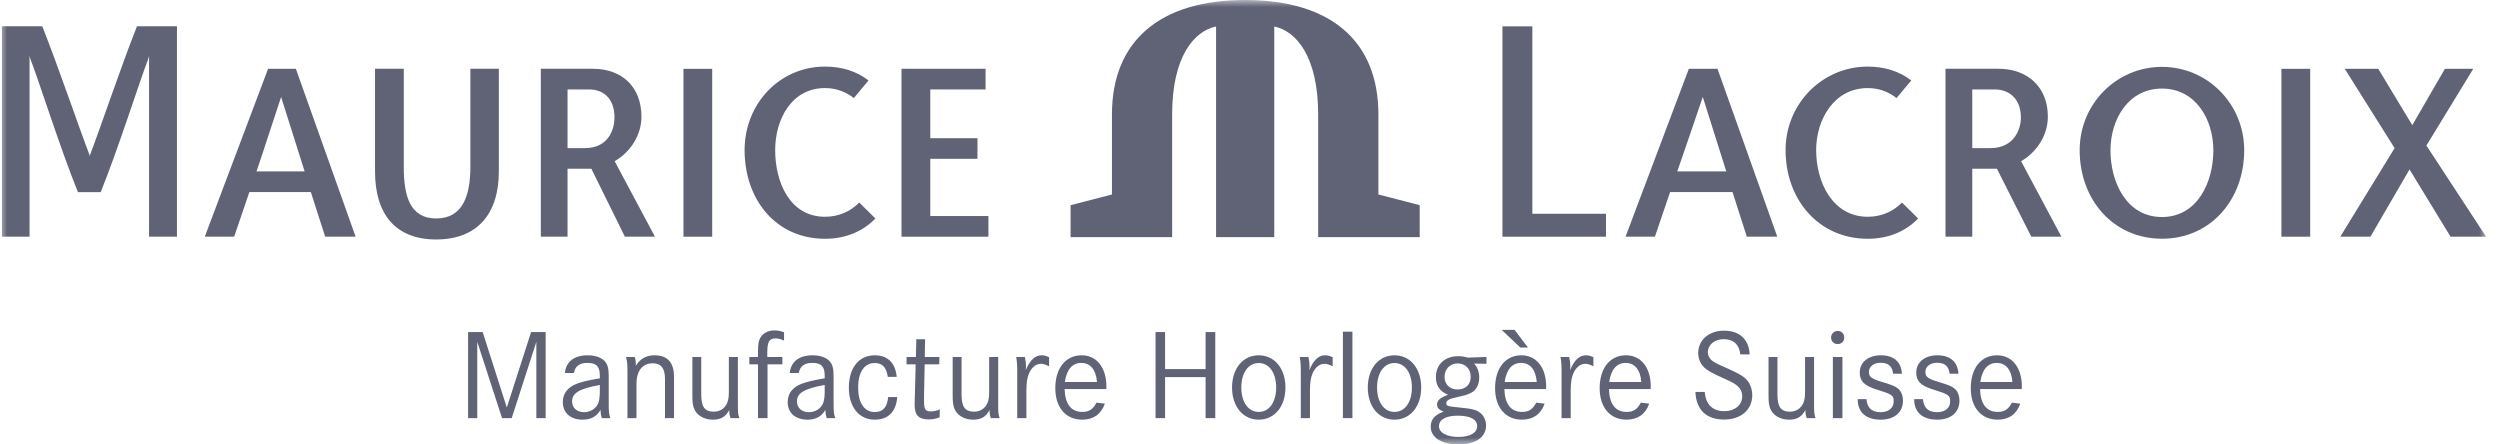
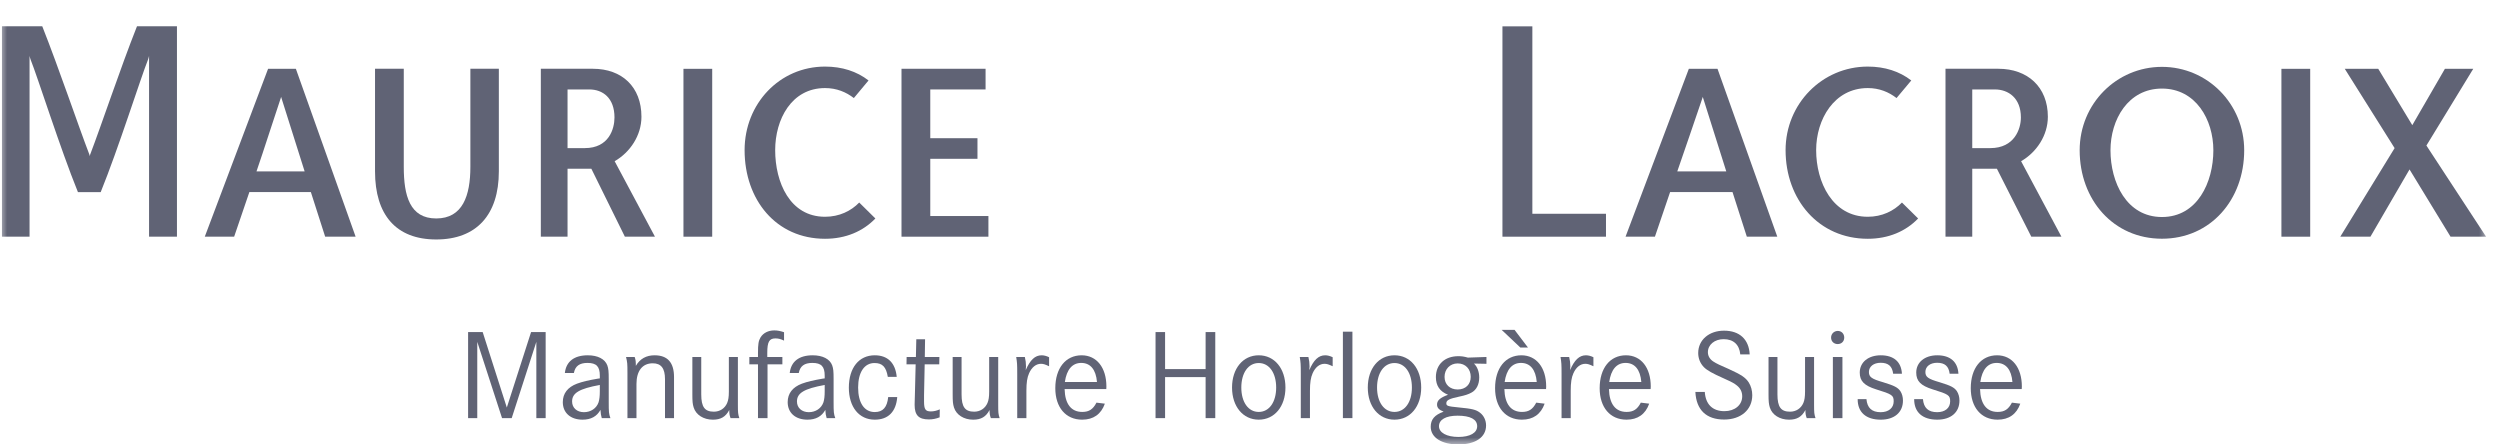
<svg xmlns="http://www.w3.org/2000/svg" width="180" height="32" viewBox="0 0 180 32" fill="none">
  <mask id="mask0_77_911" style="mask-type:luminance" maskUnits="userSpaceOnUse" x="0" y="0" width="180" height="32">
    <path d="M179.196 0H0V32H179.196V0Z" fill="white" />
  </mask>
  <g mask="url(#mask0_77_911)">
    <path d="M142.002 10.664H143.304C145.044 10.664 145.504 9.279 145.504 8.458C145.504 7.054 144.601 6.44 143.63 6.44H142.002V10.664ZM140.076 4.951H143.887C145.976 4.951 147.446 6.252 147.446 8.405C147.446 9.754 146.629 10.967 145.519 11.607L148.422 17.042H146.254L143.776 12.148H142.002V17.042H140.076V4.951Z" fill="#606375" />
    <path d="M108.176 1.897H110.33V15.391H115.631V17.042H108.176V1.897Z" fill="#606375" />
    <path d="M164.262 4.955H166.334V17.042H164.262V4.955Z" fill="#606375" />
    <path d="M176.439 17.042L173.486 12.199L170.671 17.042H168.5L172.412 10.664L168.823 4.955H171.234L173.685 9.012L176.033 4.955H178.074L174.701 10.479L178.998 17.042H176.439Z" fill="#606375" />
    <path d="M124.291 12.339C123.792 10.761 123.151 8.724 122.622 7.049L122.6 6.971L122.578 7.049C121.924 8.99 121.362 10.598 120.765 12.339H124.291ZM123.661 4.955L127.965 17.042H125.772L124.74 13.827H120.248L119.154 17.042H117.039L121.596 4.955H123.661Z" fill="#606375" />
    <path fill-rule="evenodd" clip-rule="evenodd" d="M134.479 15.607C131.942 15.607 130.763 13.118 130.763 10.81C130.763 8.595 132.059 6.341 134.479 6.341C135.313 6.341 135.994 6.628 136.551 7.06L137.612 5.793C136.764 5.136 135.702 4.794 134.479 4.794C131.207 4.794 128.562 7.462 128.562 10.81C128.562 14.382 130.949 17.192 134.479 17.192C135.97 17.192 137.211 16.658 138.105 15.731L136.941 14.582C136.352 15.192 135.503 15.607 134.479 15.607Z" fill="#606375" />
    <path d="M159.362 10.821C159.362 8.616 158.099 6.377 155.661 6.377C153.22 6.377 151.955 8.616 151.955 10.821C151.955 13.116 153.103 15.625 155.661 15.625C158.218 15.625 159.362 13.116 159.362 10.821ZM149.736 10.818C149.736 7.47 152.391 4.814 155.661 4.814C158.928 4.814 161.582 7.47 161.582 10.818C161.582 14.389 159.155 17.188 155.661 17.188C152.164 17.188 149.736 14.389 149.736 10.818Z" fill="#606375" />
    <path d="M31.407 17.242C34.302 17.242 35.917 15.468 35.917 12.339V4.95H33.867V12.017C33.867 14.087 33.314 15.729 31.407 15.729C29.5 15.729 29.072 14.087 29.072 12.017V4.95H27.002V12.339C27.002 15.468 28.513 17.242 31.407 17.242Z" fill="#606375" />
    <path d="M40.863 10.664H42.105C43.842 10.664 44.243 9.279 44.243 8.458C44.243 7.054 43.4 6.44 42.434 6.44H40.863V10.664ZM38.94 4.951H42.689C44.777 4.951 46.184 6.252 46.184 8.405C46.184 9.754 45.367 10.967 44.255 11.607L47.157 17.042H44.991L42.577 12.148H40.863V17.042H38.94V4.951Z" fill="#606375" />
    <path d="M49.209 4.955H51.279V17.042H49.209V4.955Z" fill="#606375" />
    <path d="M70.961 6.44H66.98V9.951H70.378V11.434H66.98V15.554H71.166V17.042H64.908V4.951H70.961V6.44Z" fill="#606375" />
    <path fill-rule="evenodd" clip-rule="evenodd" d="M59.402 15.607C56.866 15.607 55.813 13.118 55.813 10.81C55.813 8.595 56.986 6.341 59.402 6.341C60.237 6.341 60.919 6.628 61.477 7.06L62.534 5.793C61.688 5.136 60.626 4.794 59.402 4.794C56.134 4.794 53.611 7.462 53.611 10.81C53.611 14.382 55.873 17.192 59.402 17.192C60.892 17.192 62.133 16.658 63.027 15.731L61.864 14.582C61.276 15.192 60.429 15.607 59.402 15.607Z" fill="#606375" />
    <path d="M21.933 12.339C21.433 10.761 20.792 8.724 20.262 7.049L20.241 6.971L20.219 7.049C19.565 8.99 19.067 10.598 18.468 12.339H21.933ZM21.303 4.955L25.605 17.042H23.412L22.381 13.827H17.955L16.858 17.042H14.744L19.301 4.955H21.303Z" fill="#606375" />
    <path d="M6.463 11.241L6.437 11.135C5.611 8.974 4.237 4.907 3.043 1.893H0.141V17.042H2.128V4.022C2.128 4.022 2.164 4.189 2.192 4.259C2.719 5.575 4.337 10.694 5.611 13.832H7.251C8.526 10.694 10.14 5.575 10.67 4.259C10.697 4.189 10.732 4.022 10.732 4.022V17.042H12.741V1.893H9.863C8.668 4.906 7.315 8.974 6.489 11.135L6.463 11.241Z" fill="#606375" />
-     <path fill-rule="evenodd" clip-rule="evenodd" d="M91.747 17.074V1.909C93.312 2.228 94.908 4.056 94.908 8.242V17.074H102.219V14.772L99.245 14.003C99.245 14.003 99.245 10.566 99.245 8.242C99.245 2.926 95.771 0 89.652 0C83.532 0 80.061 2.926 80.061 8.242C80.061 10.566 80.061 14.003 80.061 14.003L77.082 14.772V17.074H84.394V8.242C84.394 4.056 85.991 2.228 87.557 1.909V17.074H91.747Z" fill="#606375" />
    <path d="M33.703 23.909H34.753L36.491 29.343L38.237 23.909H39.287V30.105H38.617V24.614L36.843 30.105H36.147L34.363 24.614V30.105H33.703V23.909Z" fill="#606375" />
    <path d="M43.187 27.717C41.71 27.987 41.191 28.294 41.191 28.907C41.191 29.362 41.535 29.677 42.044 29.677C42.537 29.677 42.946 29.399 43.095 28.971C43.159 28.767 43.187 28.516 43.187 28.163V27.717ZM41.32 26.854H40.67C40.763 26.027 41.339 25.581 42.324 25.581C43.038 25.581 43.559 25.851 43.726 26.305C43.81 26.538 43.829 26.743 43.829 27.299V28.944C43.829 29.668 43.837 29.798 43.95 30.105H43.327C43.262 29.873 43.253 29.798 43.234 29.51C42.974 29.984 42.546 30.216 41.943 30.216C41.079 30.216 40.522 29.724 40.522 28.953C40.522 28.331 40.874 27.876 41.543 27.624C41.943 27.477 42.398 27.374 43.048 27.262L43.187 27.244V27.048C43.187 26.389 42.946 26.13 42.296 26.13C41.72 26.13 41.413 26.361 41.32 26.854Z" fill="#606375" />
    <path d="M45.074 25.702H45.697C45.771 25.915 45.78 26.036 45.78 26.343C46.078 25.832 46.533 25.581 47.127 25.581C48.066 25.581 48.53 26.102 48.53 27.151V30.105H47.88V27.299C47.88 26.52 47.601 26.157 46.998 26.157C46.254 26.157 45.826 26.704 45.826 27.643V30.105H45.176V26.872C45.176 26.157 45.166 26.083 45.074 25.702Z" fill="#606375" />
    <path d="M49.85 25.702H50.49V28.395C50.49 29.307 50.742 29.641 51.401 29.641C51.828 29.641 52.191 29.408 52.357 29.01C52.441 28.814 52.478 28.573 52.478 28.201V25.702H53.128V29.139C53.128 29.715 53.138 29.808 53.231 30.105H52.599C52.525 29.901 52.507 29.77 52.507 29.52C52.246 30.012 51.894 30.217 51.327 30.217C50.658 30.217 50.109 29.873 49.943 29.334C49.867 29.092 49.85 28.898 49.85 28.395V25.702Z" fill="#606375" />
    <path d="M55.244 25.702H56.331V26.232H55.262V30.105H54.575V26.232H53.953V25.702H54.575V25.423C54.575 24.763 54.613 24.541 54.76 24.29C54.956 23.974 55.318 23.789 55.746 23.789C55.969 23.789 56.173 23.826 56.451 23.919V24.523C56.191 24.402 56.033 24.365 55.829 24.365C55.383 24.365 55.244 24.615 55.244 25.405V25.702Z" fill="#606375" />
    <path d="M59.378 27.717C57.902 27.987 57.381 28.294 57.381 28.907C57.381 29.362 57.726 29.677 58.236 29.677C58.728 29.677 59.137 29.399 59.286 28.971C59.351 28.767 59.378 28.516 59.378 28.163V27.717ZM57.512 26.854H56.861C56.954 26.027 57.531 25.581 58.515 25.581C59.23 25.581 59.75 25.851 59.917 26.305C60.001 26.538 60.019 26.743 60.019 27.299V28.944C60.019 29.668 60.029 29.798 60.14 30.105H59.519C59.453 29.873 59.443 29.798 59.425 29.51C59.165 29.984 58.738 30.216 58.134 30.216C57.27 30.216 56.713 29.724 56.713 28.953C56.713 28.331 57.066 27.876 57.734 27.624C58.134 27.477 58.589 27.374 59.239 27.262L59.378 27.244V27.048C59.378 26.389 59.137 26.13 58.487 26.13C57.912 26.13 57.605 26.361 57.512 26.854Z" fill="#606375" />
    <path d="M64.564 27.133H63.922C63.802 26.417 63.533 26.138 62.965 26.138C62.232 26.138 61.785 26.807 61.785 27.903C61.785 29.009 62.232 29.668 62.984 29.668C63.57 29.668 63.876 29.325 63.949 28.59H64.601C64.517 29.65 63.949 30.216 62.984 30.216C61.85 30.216 61.117 29.307 61.117 27.913C61.117 26.482 61.842 25.581 62.984 25.581C63.913 25.581 64.47 26.13 64.564 27.133Z" fill="#606375" />
    <path d="M66.586 25.702H67.636L67.626 26.232H66.577L66.531 28.461V28.898C66.531 29.473 66.633 29.622 67.023 29.622C67.218 29.622 67.441 29.576 67.664 29.473L67.654 30.049C67.376 30.152 67.153 30.198 66.874 30.198C66.15 30.198 65.853 29.9 65.853 29.148C65.853 29.037 65.862 28.916 65.862 28.785C65.872 28.646 65.872 28.535 65.872 28.442L65.927 26.232H65.268L65.277 25.702H65.945L65.974 24.429H66.605L66.586 25.702Z" fill="#606375" />
    <path d="M68.592 25.702H69.233V28.395C69.233 29.307 69.484 29.641 70.143 29.641C70.57 29.641 70.933 29.408 71.1 29.01C71.183 28.814 71.22 28.573 71.22 28.201V25.702H71.871V29.139C71.871 29.715 71.88 29.808 71.974 30.105H71.341C71.267 29.901 71.248 29.77 71.248 29.52C70.989 30.012 70.635 30.217 70.068 30.217C69.4 30.217 68.852 29.873 68.685 29.334C68.611 29.092 68.592 28.898 68.592 28.395V25.702Z" fill="#606375" />
    <path d="M73.166 25.702H73.789C73.845 25.925 73.872 26.157 73.872 26.38C73.872 26.446 73.863 26.528 73.853 26.649C74.169 25.915 74.523 25.581 74.997 25.581C75.163 25.581 75.349 25.628 75.534 25.721V26.37C75.238 26.231 75.118 26.194 74.95 26.194C74.597 26.194 74.29 26.436 74.095 26.872C73.956 27.179 73.901 27.551 73.901 28.135V30.105H73.24V26.919C73.24 26.213 73.232 26.102 73.166 25.702Z" fill="#606375" />
    <path d="M78.983 27.504C78.909 26.612 78.51 26.13 77.85 26.13C77.209 26.13 76.8 26.602 76.67 27.504H78.983ZM79.653 28.014H76.652C76.679 29.092 77.126 29.659 77.924 29.659C78.407 29.659 78.696 29.473 78.946 28.99L79.55 29.064C79.28 29.826 78.723 30.216 77.915 30.216C76.735 30.216 75.982 29.334 75.982 27.95C75.982 26.51 76.726 25.581 77.878 25.581C78.956 25.581 79.661 26.463 79.661 27.829C79.661 27.867 79.661 27.932 79.653 28.014Z" fill="#606375" />
    <path d="M83.886 26.575H86.804V23.909H87.5V30.105H86.804V27.151H83.886V30.105H83.199V23.909H83.886V26.575Z" fill="#606375" />
    <path d="M89.375 27.903C89.375 28.953 89.877 29.659 90.629 29.659C91.382 29.659 91.884 28.953 91.884 27.903C91.884 26.845 91.382 26.138 90.629 26.138C89.877 26.138 89.375 26.845 89.375 27.903ZM88.707 27.903C88.707 26.528 89.497 25.581 90.629 25.581C91.763 25.581 92.552 26.528 92.552 27.903C92.552 29.269 91.763 30.216 90.629 30.216C89.497 30.216 88.707 29.269 88.707 27.903Z" fill="#606375" />
    <path d="M93.582 25.702H94.205C94.26 25.925 94.288 26.157 94.288 26.38C94.288 26.446 94.279 26.528 94.269 26.649C94.585 25.915 94.939 25.581 95.412 25.581C95.58 25.581 95.764 25.628 95.952 25.721V26.37C95.653 26.231 95.532 26.194 95.366 26.194C95.012 26.194 94.706 26.436 94.511 26.872C94.372 27.179 94.317 27.551 94.317 28.135V30.105H93.657V26.919C93.657 26.213 93.648 26.102 93.582 25.702Z" fill="#606375" />
    <path d="M96.688 23.881H97.374V30.104H96.688V23.881Z" fill="#606375" />
    <path d="M99.148 27.903C99.148 28.953 99.651 29.659 100.403 29.659C101.156 29.659 101.657 28.953 101.657 27.903C101.657 26.845 101.156 26.138 100.403 26.138C99.651 26.138 99.148 26.845 99.148 27.903ZM98.481 27.903C98.481 26.528 99.27 25.581 100.403 25.581C101.536 25.581 102.326 26.528 102.326 27.903C102.326 29.269 101.536 30.216 100.403 30.216C99.27 30.216 98.481 29.269 98.481 27.903Z" fill="#606375" />
    <path d="M104.953 26.166C104.406 26.166 104.007 26.575 104.007 27.133C104.007 27.68 104.387 28.043 104.953 28.043C105.52 28.043 105.892 27.68 105.892 27.133C105.892 26.565 105.511 26.166 104.953 26.166ZM104.944 29.929C104.109 29.929 103.607 30.207 103.607 30.689C103.607 31.154 104.164 31.46 105.01 31.46C105.845 31.46 106.356 31.163 106.356 30.689C106.356 30.189 105.864 29.929 104.944 29.929ZM107.025 25.702V26.194L106.125 26.176C106.366 26.399 106.505 26.779 106.505 27.178C106.505 27.68 106.3 28.08 105.948 28.266C105.734 28.387 105.484 28.47 105.074 28.554C104.332 28.711 104.136 28.814 104.136 29.037C104.136 29.223 104.23 29.259 105.019 29.334C105.984 29.426 106.272 29.492 106.56 29.715C106.831 29.919 106.997 30.263 106.997 30.634C106.997 31.48 106.236 32 105.001 32C103.793 32 103.012 31.499 103.012 30.728C103.012 30.197 103.291 29.872 103.941 29.64C103.607 29.51 103.467 29.361 103.467 29.129C103.467 28.832 103.681 28.637 104.257 28.423C103.663 28.182 103.384 27.773 103.384 27.151C103.384 26.241 104.025 25.645 105.001 25.645C105.241 25.645 105.428 25.674 105.688 25.748L107.025 25.702Z" fill="#606375" />
    <path d="M110.646 27.504C110.573 26.612 110.173 26.13 109.513 26.13C108.873 26.13 108.464 26.602 108.334 27.504H110.646ZM110.015 25.024H109.466L108.12 23.752H109.049L110.015 25.024ZM111.315 28.015H108.315C108.343 29.092 108.789 29.659 109.587 29.659C110.07 29.659 110.358 29.473 110.61 28.99L111.213 29.064C110.944 29.826 110.386 30.216 109.579 30.216C108.399 30.216 107.646 29.334 107.646 27.95C107.646 26.51 108.39 25.581 109.541 25.581C110.618 25.581 111.325 26.464 111.325 27.829C111.325 27.867 111.325 27.932 111.315 28.015Z" fill="#606375" />
    <path d="M112.357 25.702H112.981C113.036 25.925 113.064 26.157 113.064 26.38C113.064 26.446 113.053 26.528 113.045 26.649C113.36 25.915 113.713 25.581 114.187 25.581C114.355 25.581 114.541 25.628 114.726 25.721V26.37C114.429 26.231 114.309 26.194 114.141 26.194C113.788 26.194 113.481 26.436 113.287 26.872C113.147 27.179 113.092 27.551 113.092 28.135V30.105H112.432V26.919C112.432 26.213 112.422 26.102 112.357 25.702Z" fill="#606375" />
    <path d="M118.176 27.504C118.101 26.612 117.703 26.13 117.043 26.13C116.401 26.13 115.993 26.602 115.864 27.504H118.176ZM118.845 28.014H115.845C115.873 29.092 116.318 29.659 117.117 29.659C117.6 29.659 117.889 29.473 118.139 28.99L118.742 29.064C118.473 29.826 117.916 30.216 117.109 30.216C115.928 30.216 115.176 29.334 115.176 27.95C115.176 26.51 115.919 25.581 117.07 25.581C118.148 25.581 118.855 26.463 118.855 27.829C118.855 27.867 118.855 27.932 118.845 28.014Z" fill="#606375" />
    <path d="M125.978 25.517H125.3C125.234 24.81 124.807 24.42 124.101 24.42C123.451 24.42 122.968 24.82 122.968 25.358C122.968 25.618 123.098 25.851 123.339 26.017C123.461 26.102 123.609 26.176 123.777 26.259C123.823 26.278 124.046 26.38 124.445 26.557C125.364 26.975 125.681 27.179 125.913 27.541C126.071 27.792 126.163 28.117 126.163 28.452C126.163 29.502 125.347 30.207 124.139 30.207C122.857 30.207 122.132 29.52 122.067 28.219H122.745C122.802 29.111 123.303 29.604 124.158 29.604C124.911 29.604 125.439 29.157 125.439 28.535C125.439 28.229 125.319 27.969 125.067 27.764C124.863 27.597 124.724 27.523 124.111 27.245C123.293 26.882 122.913 26.668 122.681 26.436C122.411 26.157 122.271 25.804 122.271 25.415C122.271 24.476 123.052 23.808 124.13 23.808C125.245 23.808 125.922 24.429 125.978 25.517Z" fill="#606375" />
    <path d="M127.334 25.702H127.976V28.395C127.976 29.307 128.226 29.641 128.885 29.641C129.312 29.641 129.674 29.408 129.843 29.01C129.925 28.814 129.963 28.573 129.963 28.201V25.702H130.613V29.139C130.613 29.715 130.623 29.808 130.716 30.105H130.084C130.009 29.901 129.99 29.77 129.99 29.52C129.73 30.012 129.378 30.217 128.811 30.217C128.142 30.217 127.594 29.873 127.426 29.334C127.353 29.092 127.334 28.898 127.334 28.395V25.702Z" fill="#606375" />
    <path d="M131.967 25.702H132.655V30.105H131.967V25.702ZM132.293 23.826H132.32C132.59 23.826 132.785 24.03 132.785 24.308C132.785 24.579 132.59 24.773 132.312 24.773C132.041 24.773 131.838 24.579 131.838 24.308C131.838 24.048 132.033 23.844 132.293 23.826Z" fill="#606375" />
    <path d="M136.939 26.909H136.307C136.241 26.371 135.964 26.12 135.407 26.12C134.904 26.12 134.562 26.39 134.562 26.78C134.562 27.142 134.747 27.281 135.591 27.523C136.382 27.764 136.641 27.895 136.827 28.163C136.948 28.35 137.013 28.582 137.013 28.842C137.013 29.687 136.401 30.217 135.415 30.217C134.357 30.217 133.752 29.687 133.752 28.749V28.739H134.384C134.44 29.371 134.774 29.678 135.407 29.678C135.982 29.678 136.345 29.371 136.345 28.898C136.345 28.461 136.233 28.387 135.082 28.034C134.227 27.764 133.902 27.44 133.902 26.826C133.902 26.083 134.515 25.581 135.415 25.581C136.354 25.581 136.893 26.055 136.939 26.909Z" fill="#606375" />
    <path d="M141.007 26.909H140.375C140.31 26.37 140.031 26.12 139.474 26.12C138.972 26.12 138.628 26.389 138.628 26.78C138.628 27.141 138.815 27.28 139.659 27.523C140.45 27.764 140.71 27.895 140.895 28.163C141.015 28.35 141.081 28.582 141.081 28.842C141.081 29.687 140.467 30.216 139.483 30.216C138.425 30.216 137.82 29.687 137.82 28.748V28.739H138.452C138.507 29.371 138.842 29.677 139.474 29.677C140.05 29.677 140.411 29.371 140.411 28.898C140.411 28.461 140.3 28.387 139.149 28.034C138.295 27.764 137.969 27.44 137.969 26.825C137.969 26.083 138.582 25.581 139.483 25.581C140.421 25.581 140.96 26.055 141.007 26.909Z" fill="#606375" />
    <path d="M144.895 27.504C144.822 26.612 144.422 26.13 143.762 26.13C143.121 26.13 142.713 26.602 142.583 27.504H144.895ZM145.564 28.014H142.564C142.592 29.092 143.037 29.659 143.836 29.659C144.319 29.659 144.607 29.473 144.858 28.99L145.461 29.064C145.193 29.826 144.634 30.216 143.827 30.216C142.648 30.216 141.895 29.334 141.895 27.95C141.895 26.51 142.639 25.581 143.79 25.581C144.867 25.581 145.574 26.463 145.574 27.829C145.574 27.867 145.574 27.932 145.564 28.014Z" fill="#606375" />
  </g>
</svg>